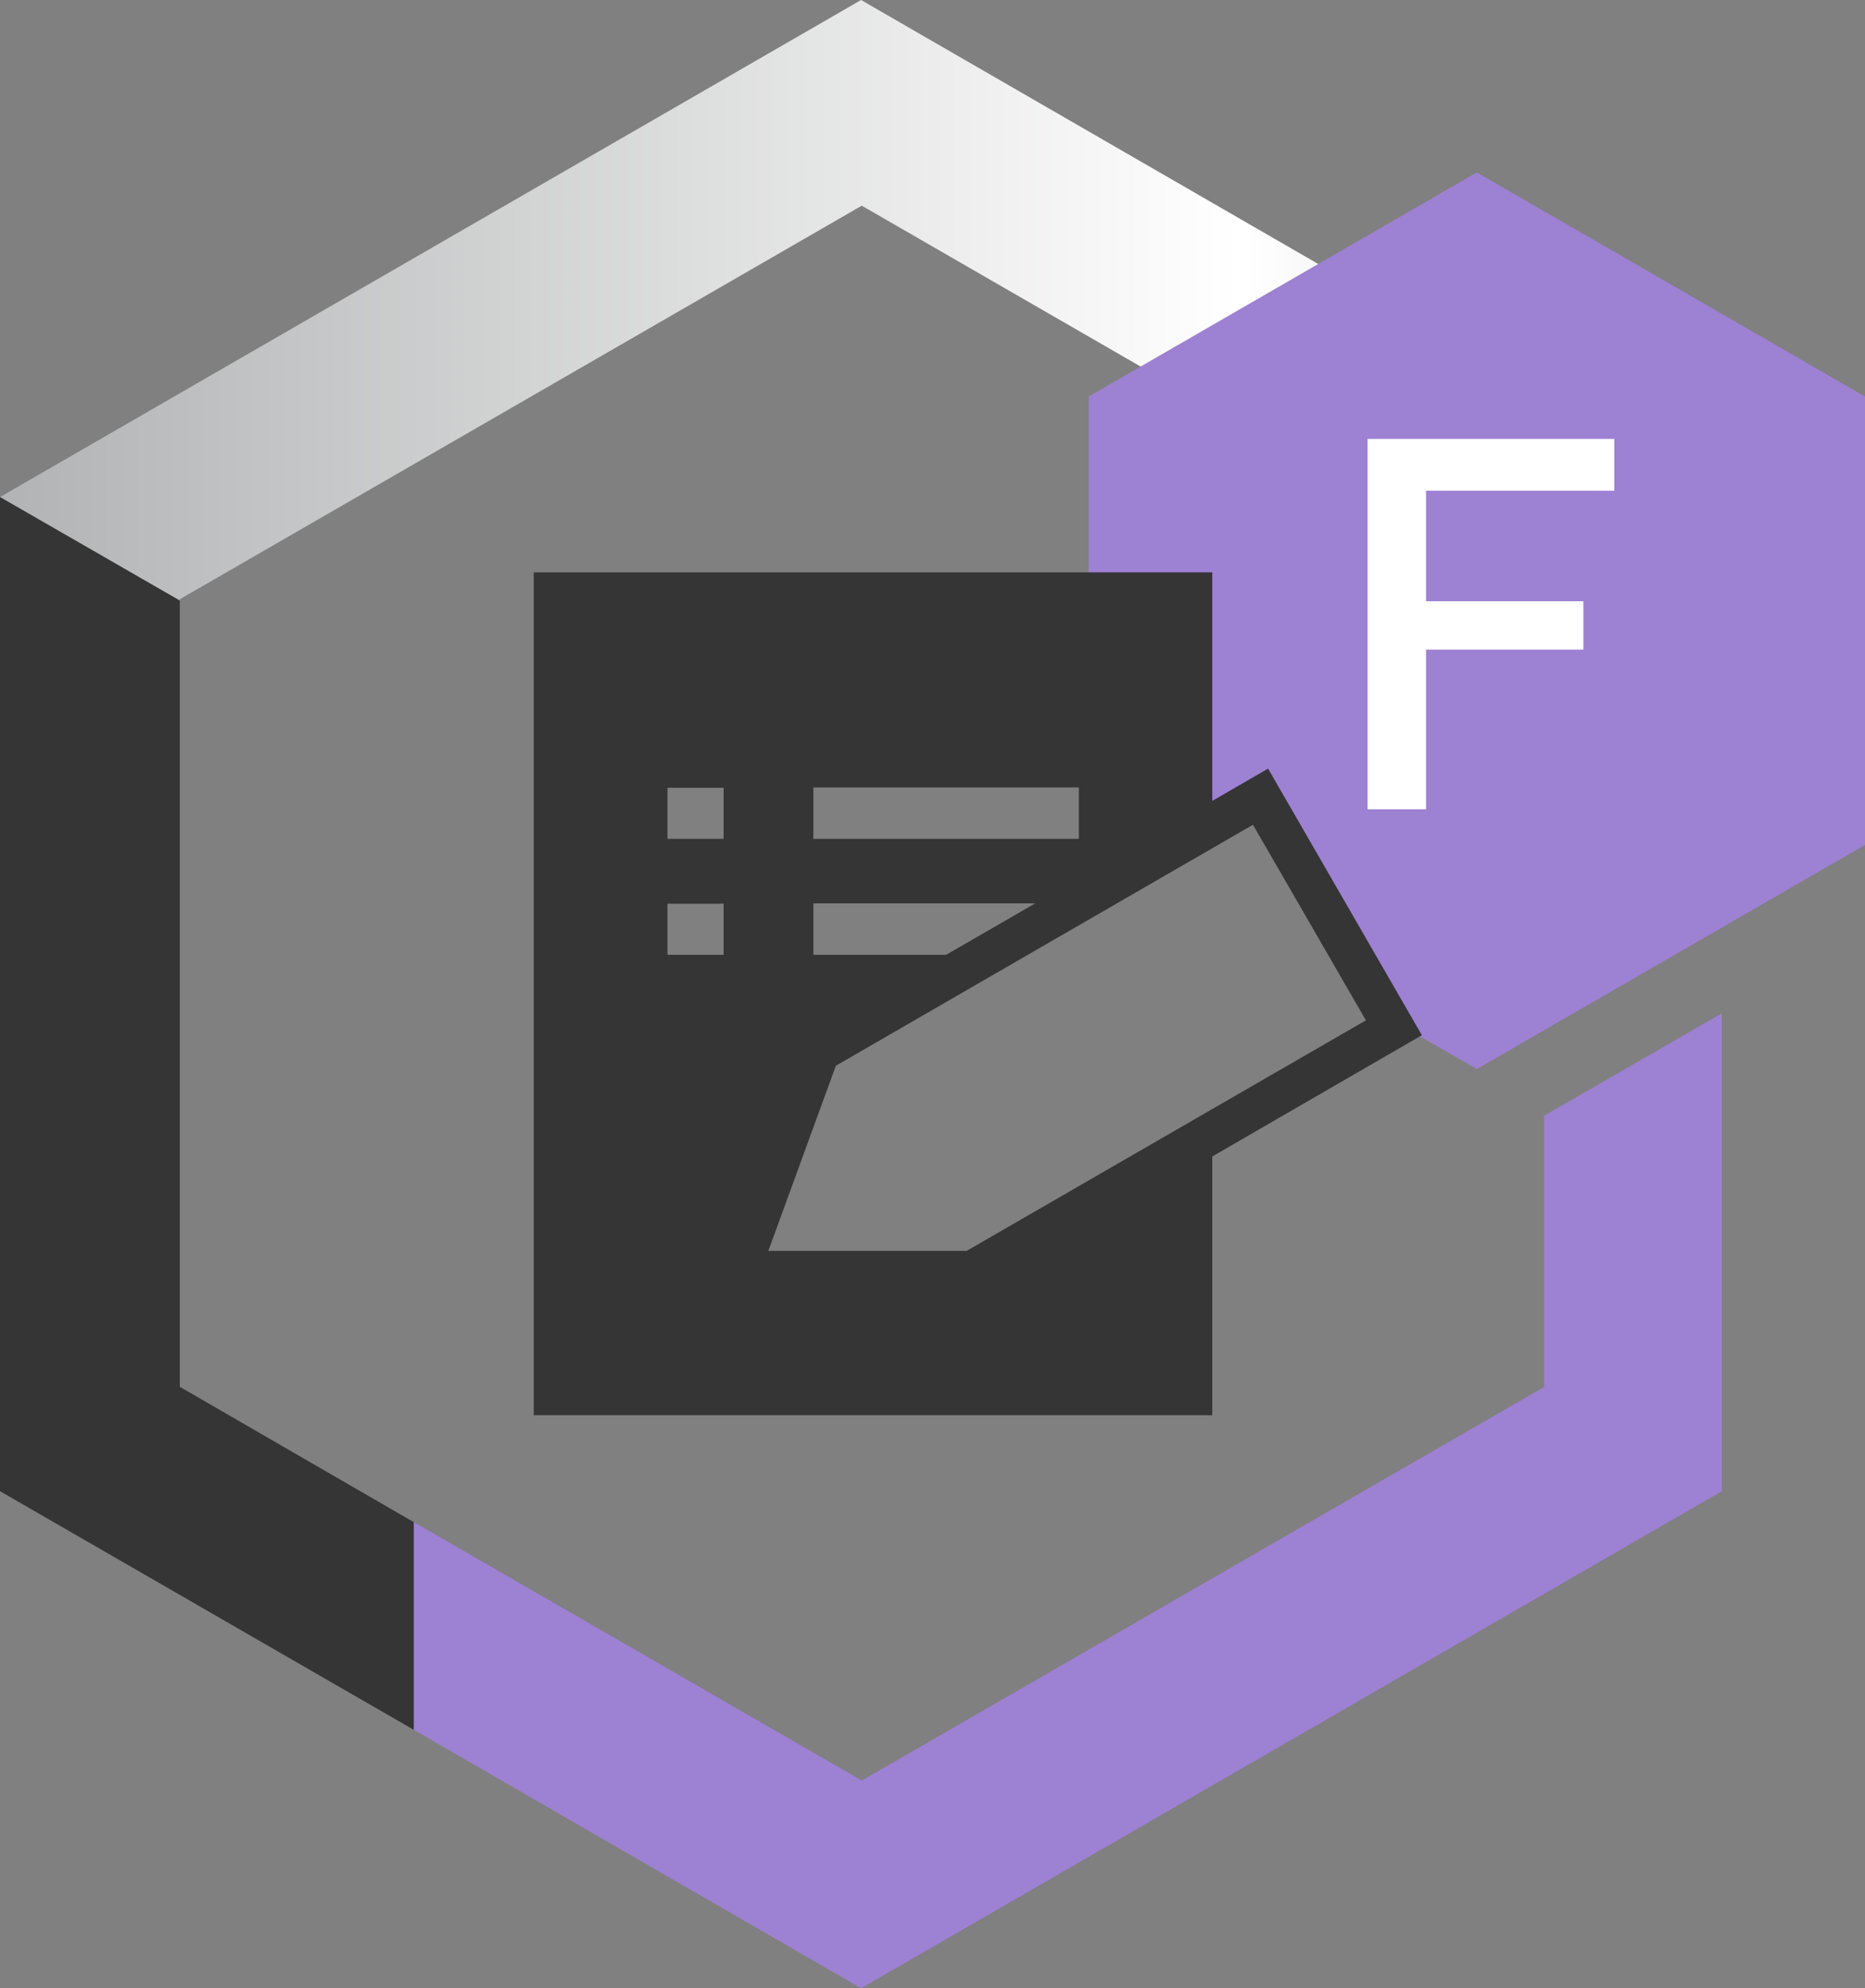
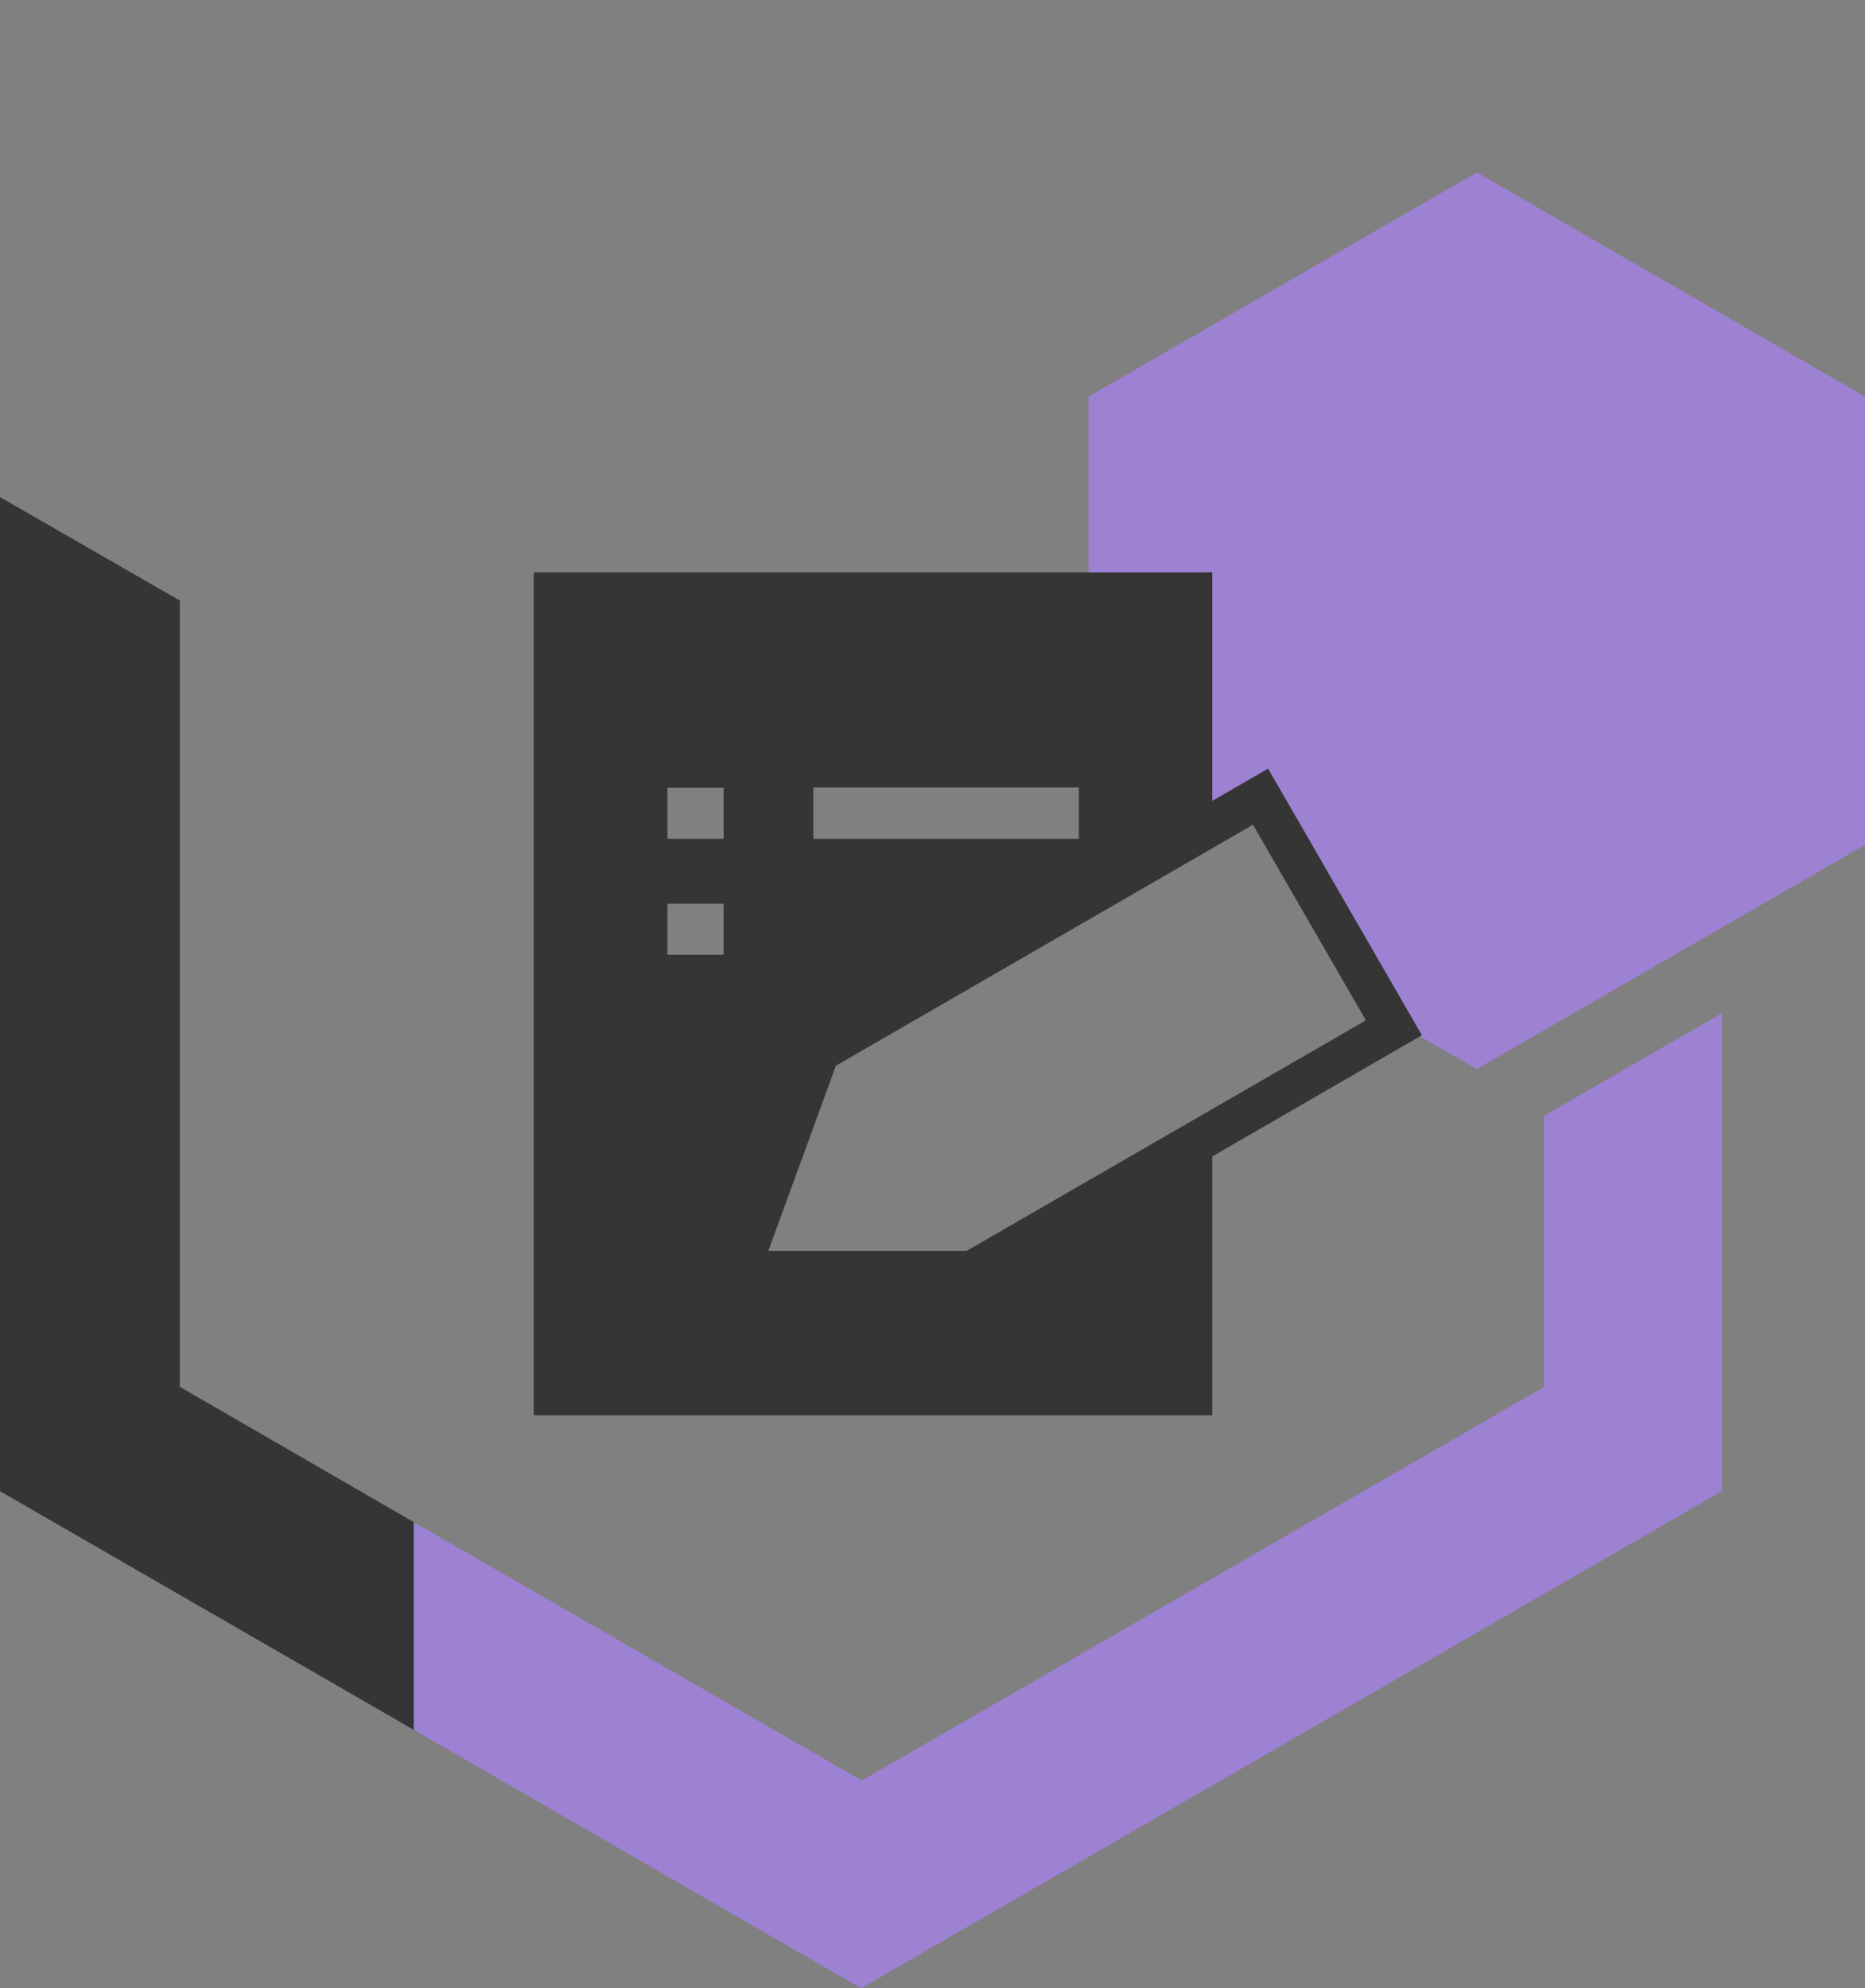
<svg xmlns="http://www.w3.org/2000/svg" id="_レイヤー_2" viewBox="0 0 55.49 59.16">
  <rect x="0" y="0" width="55.49" height="59.16" fill="#808080" stroke="none" />
  <defs>
    <style>.cls-1{fill:none;}.cls-2{fill:#fff;}.cls-3{fill:#9d81d3;}.cls-4{fill:#353535;}.cls-5{fill:url(#_名称未設定グラデーション_40);}</style>
    <linearGradient id="_名称未設定グラデーション_40" x1="0" y1="8.94" x2="51.23" y2="8.94" gradientUnits="userSpaceOnUse">
      <stop offset="0" stop-color="#b2b3b4" />
      <stop offset=".72" stop-color="#fff" />
      <stop offset=".74" stop-color="#fff" stop-opacity=".98" />
      <stop offset=".78" stop-color="#fff" stop-opacity=".91" />
      <stop offset=".82" stop-color="#fff" stop-opacity=".81" />
      <stop offset=".86" stop-color="#fff" stop-opacity=".66" />
      <stop offset=".91" stop-color="#fff" stop-opacity=".48" />
      <stop offset=".95" stop-color="#fff" stop-opacity=".25" />
      <stop offset="1" stop-color="#fff" stop-opacity="0" />
    </linearGradient>
  </defs>
  <g id="_レイヤー_1-2">
    <g>
      <g>
-         <polygon class="cls-5" points="5.35 17.83 25.64 6.12 45.94 17.83 45.94 17.84 51.23 14.79 25.62 0 0 14.79 5.35 17.87 5.35 17.83" />
        <polygon class="cls-3" points="25.62 59.16 51.23 44.37 51.23 44.37 51.23 44.37 51.23 30.15 45.94 33.2 45.94 41.27 25.64 52.98 12.31 45.29 12.31 51.47 25.62 59.16" />
        <polygon class="cls-4" points="5.36 41.27 5.35 41.27 5.35 17.87 0 14.79 0 44.37 12.31 51.47 12.31 45.29 5.36 41.27" />
      </g>
      <g>
        <g>
          <polygon class="cls-3" points="43.94 5.13 32.39 11.8 32.39 25.14 33.71 25.91 37.51 23.71 41.3 30.29 43.94 31.81 55.49 25.14 55.49 11.8 43.94 5.13" />
-           <path class="cls-2" d="M40.69,24.07V13.06h7.34v1.54h-5.6v3.29h4.68v1.44h-4.68v4.75h-1.74Z" />
-           <rect class="cls-1" x="19.86" y="26.89" width="1.67" height="1.52" />
          <rect class="cls-1" x="24.2" y="23.44" width="7.9" height="1.53" />
          <rect class="cls-1" x="19.86" y="23.44" width="1.67" height="1.52" />
        </g>
-         <path class="cls-4" d="M42.31,30.81l-4.58-7.94-1.66,.96v-6.8H15.88v25.08h20.19v-7.7l6.24-3.61Zm-1.67-.45l-11.88,6.86h-5.9s2.01-5.51,2.01-5.51l12.41-7.17,3.36,5.82Zm-16.44-6.93h7.9v1.53h-7.9v-1.53Zm0,3.45h6.6l-2.65,1.53h-3.95v-1.53Zm-4.34-3.44h1.67v1.52h-1.67v-1.52Zm0,3.45h1.67v1.52h-1.67v-1.52Z" />
+         <path class="cls-4" d="M42.31,30.81l-4.58-7.94-1.66,.96v-6.8H15.88v25.08h20.19v-7.7l6.24-3.61Zm-1.67-.45l-11.88,6.86h-5.9s2.01-5.51,2.01-5.51l12.41-7.17,3.36,5.82Zm-16.44-6.93h7.9v1.53h-7.9v-1.53Zm0,3.45h6.6h-3.95v-1.53Zm-4.34-3.44h1.67v1.52h-1.67v-1.52Zm0,3.45h1.67v1.52h-1.67v-1.52Z" />
      </g>
    </g>
  </g>
</svg>